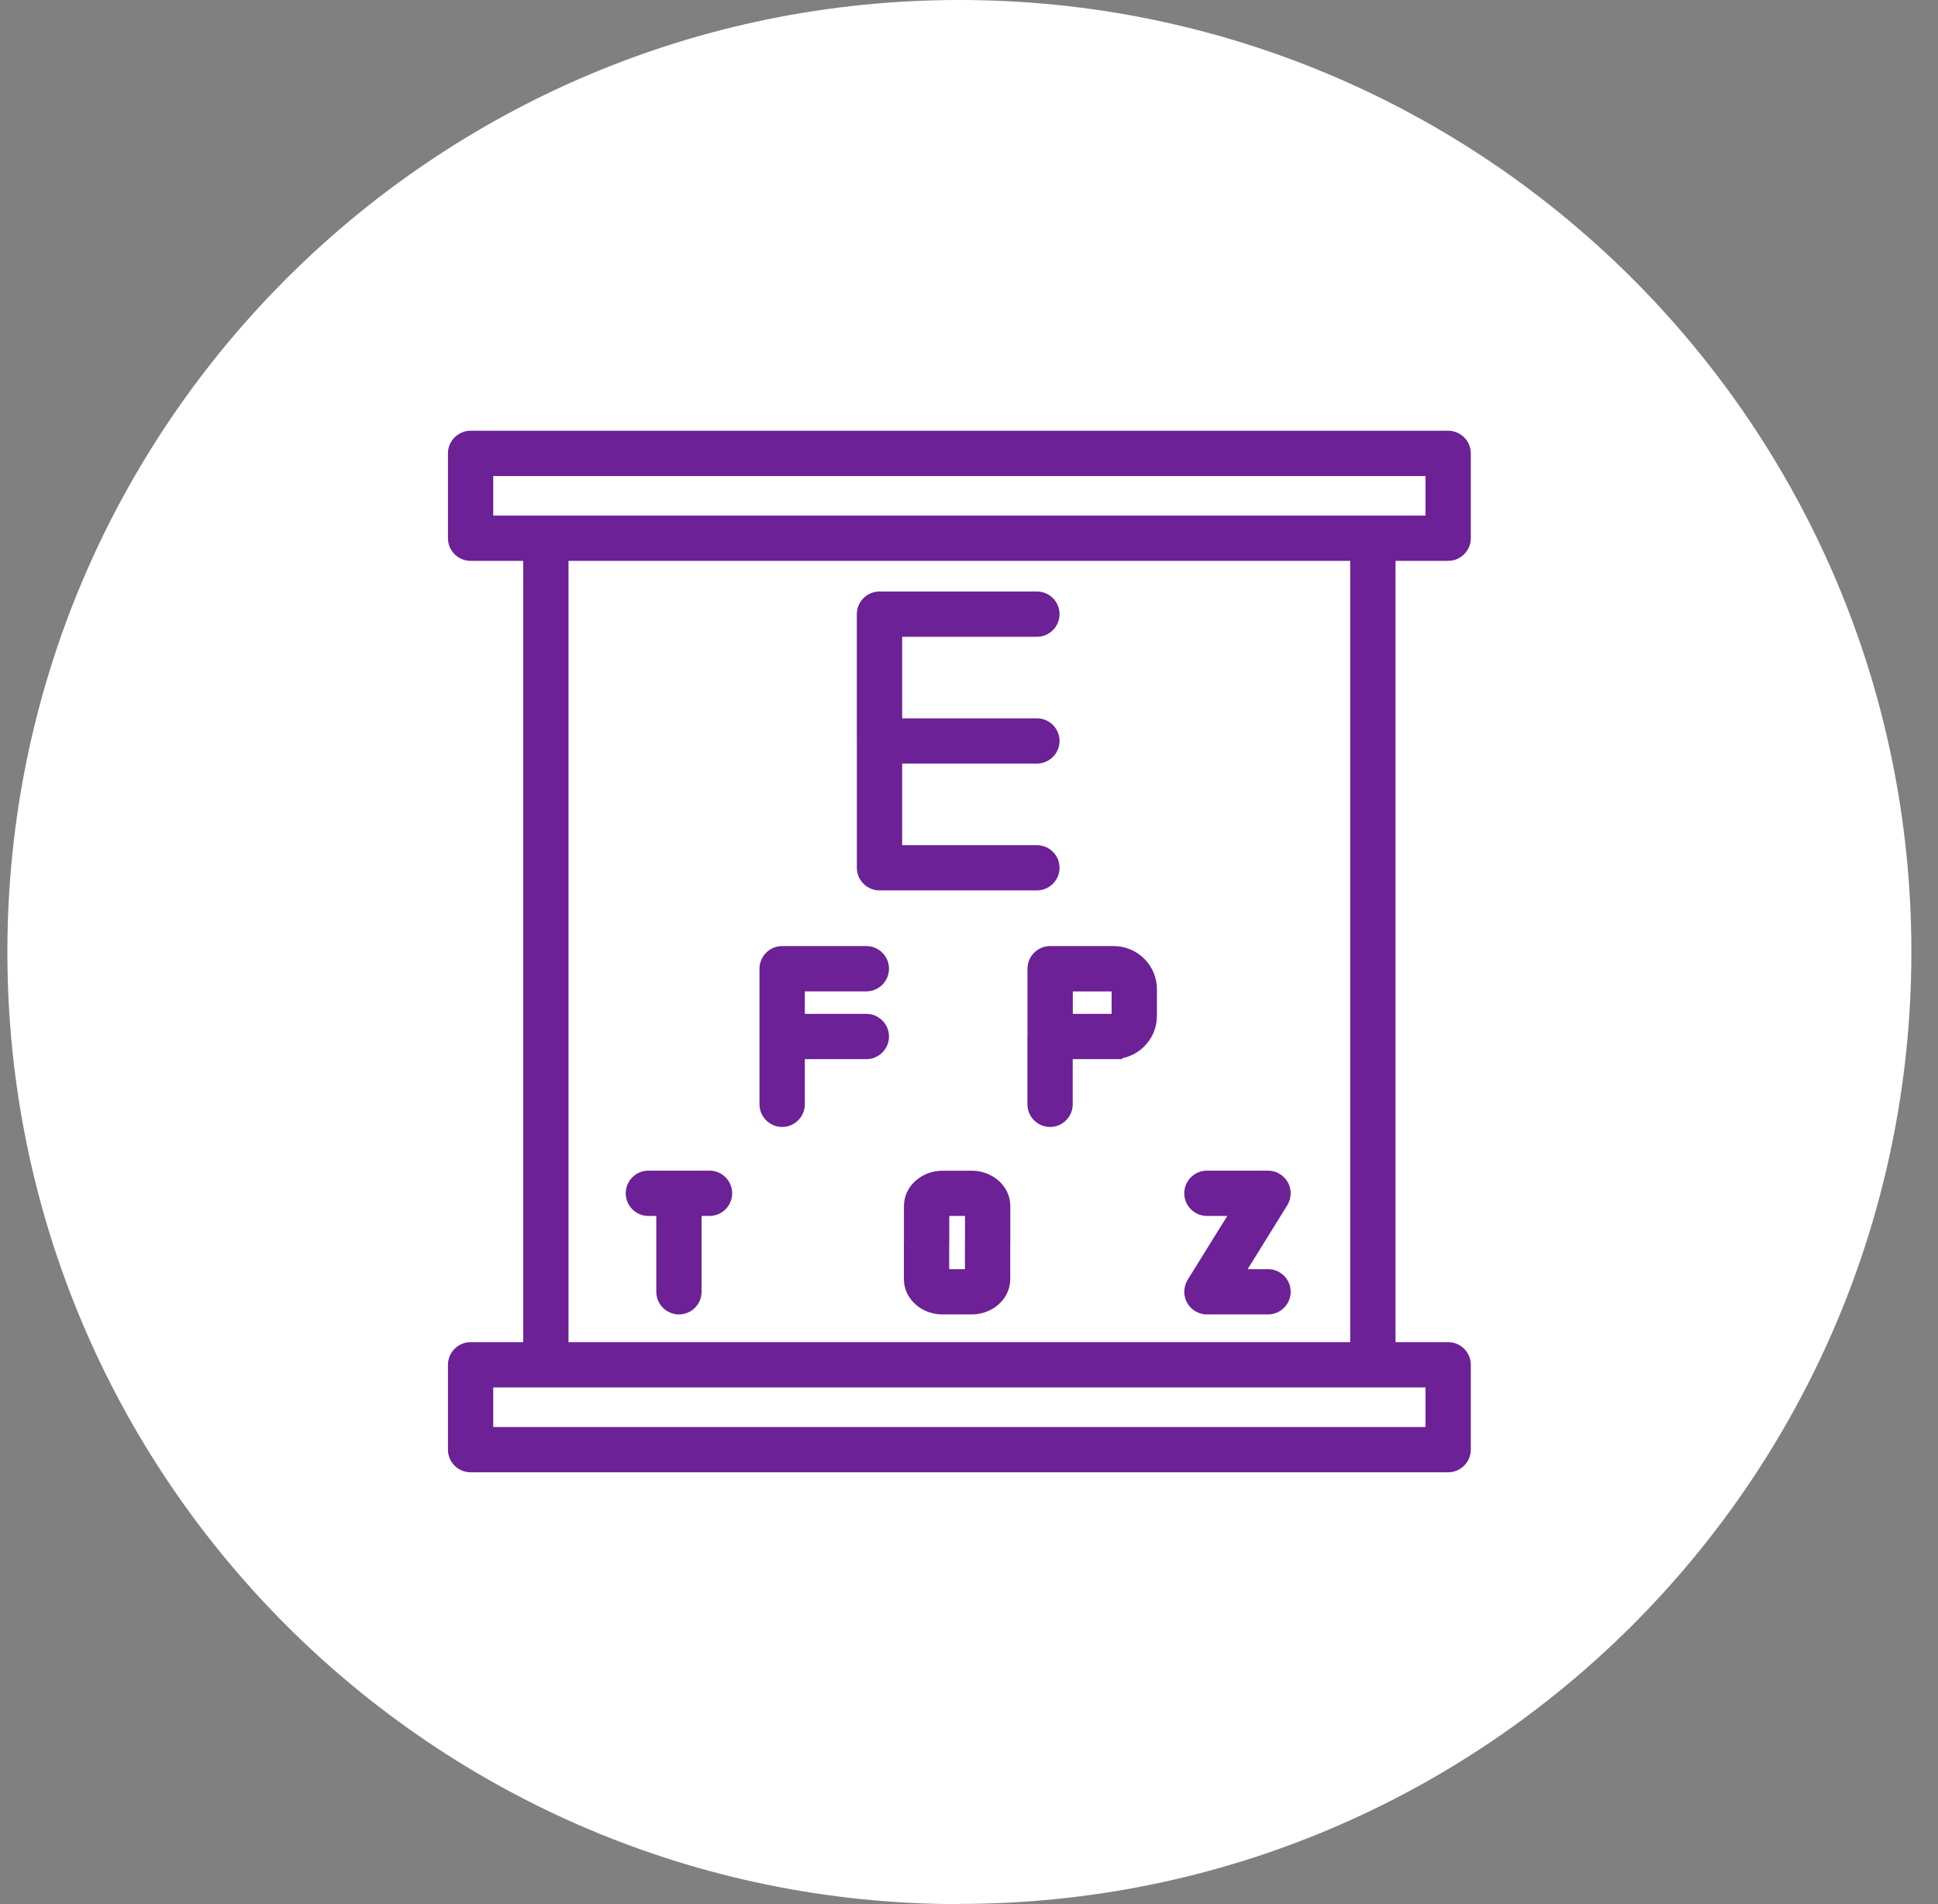
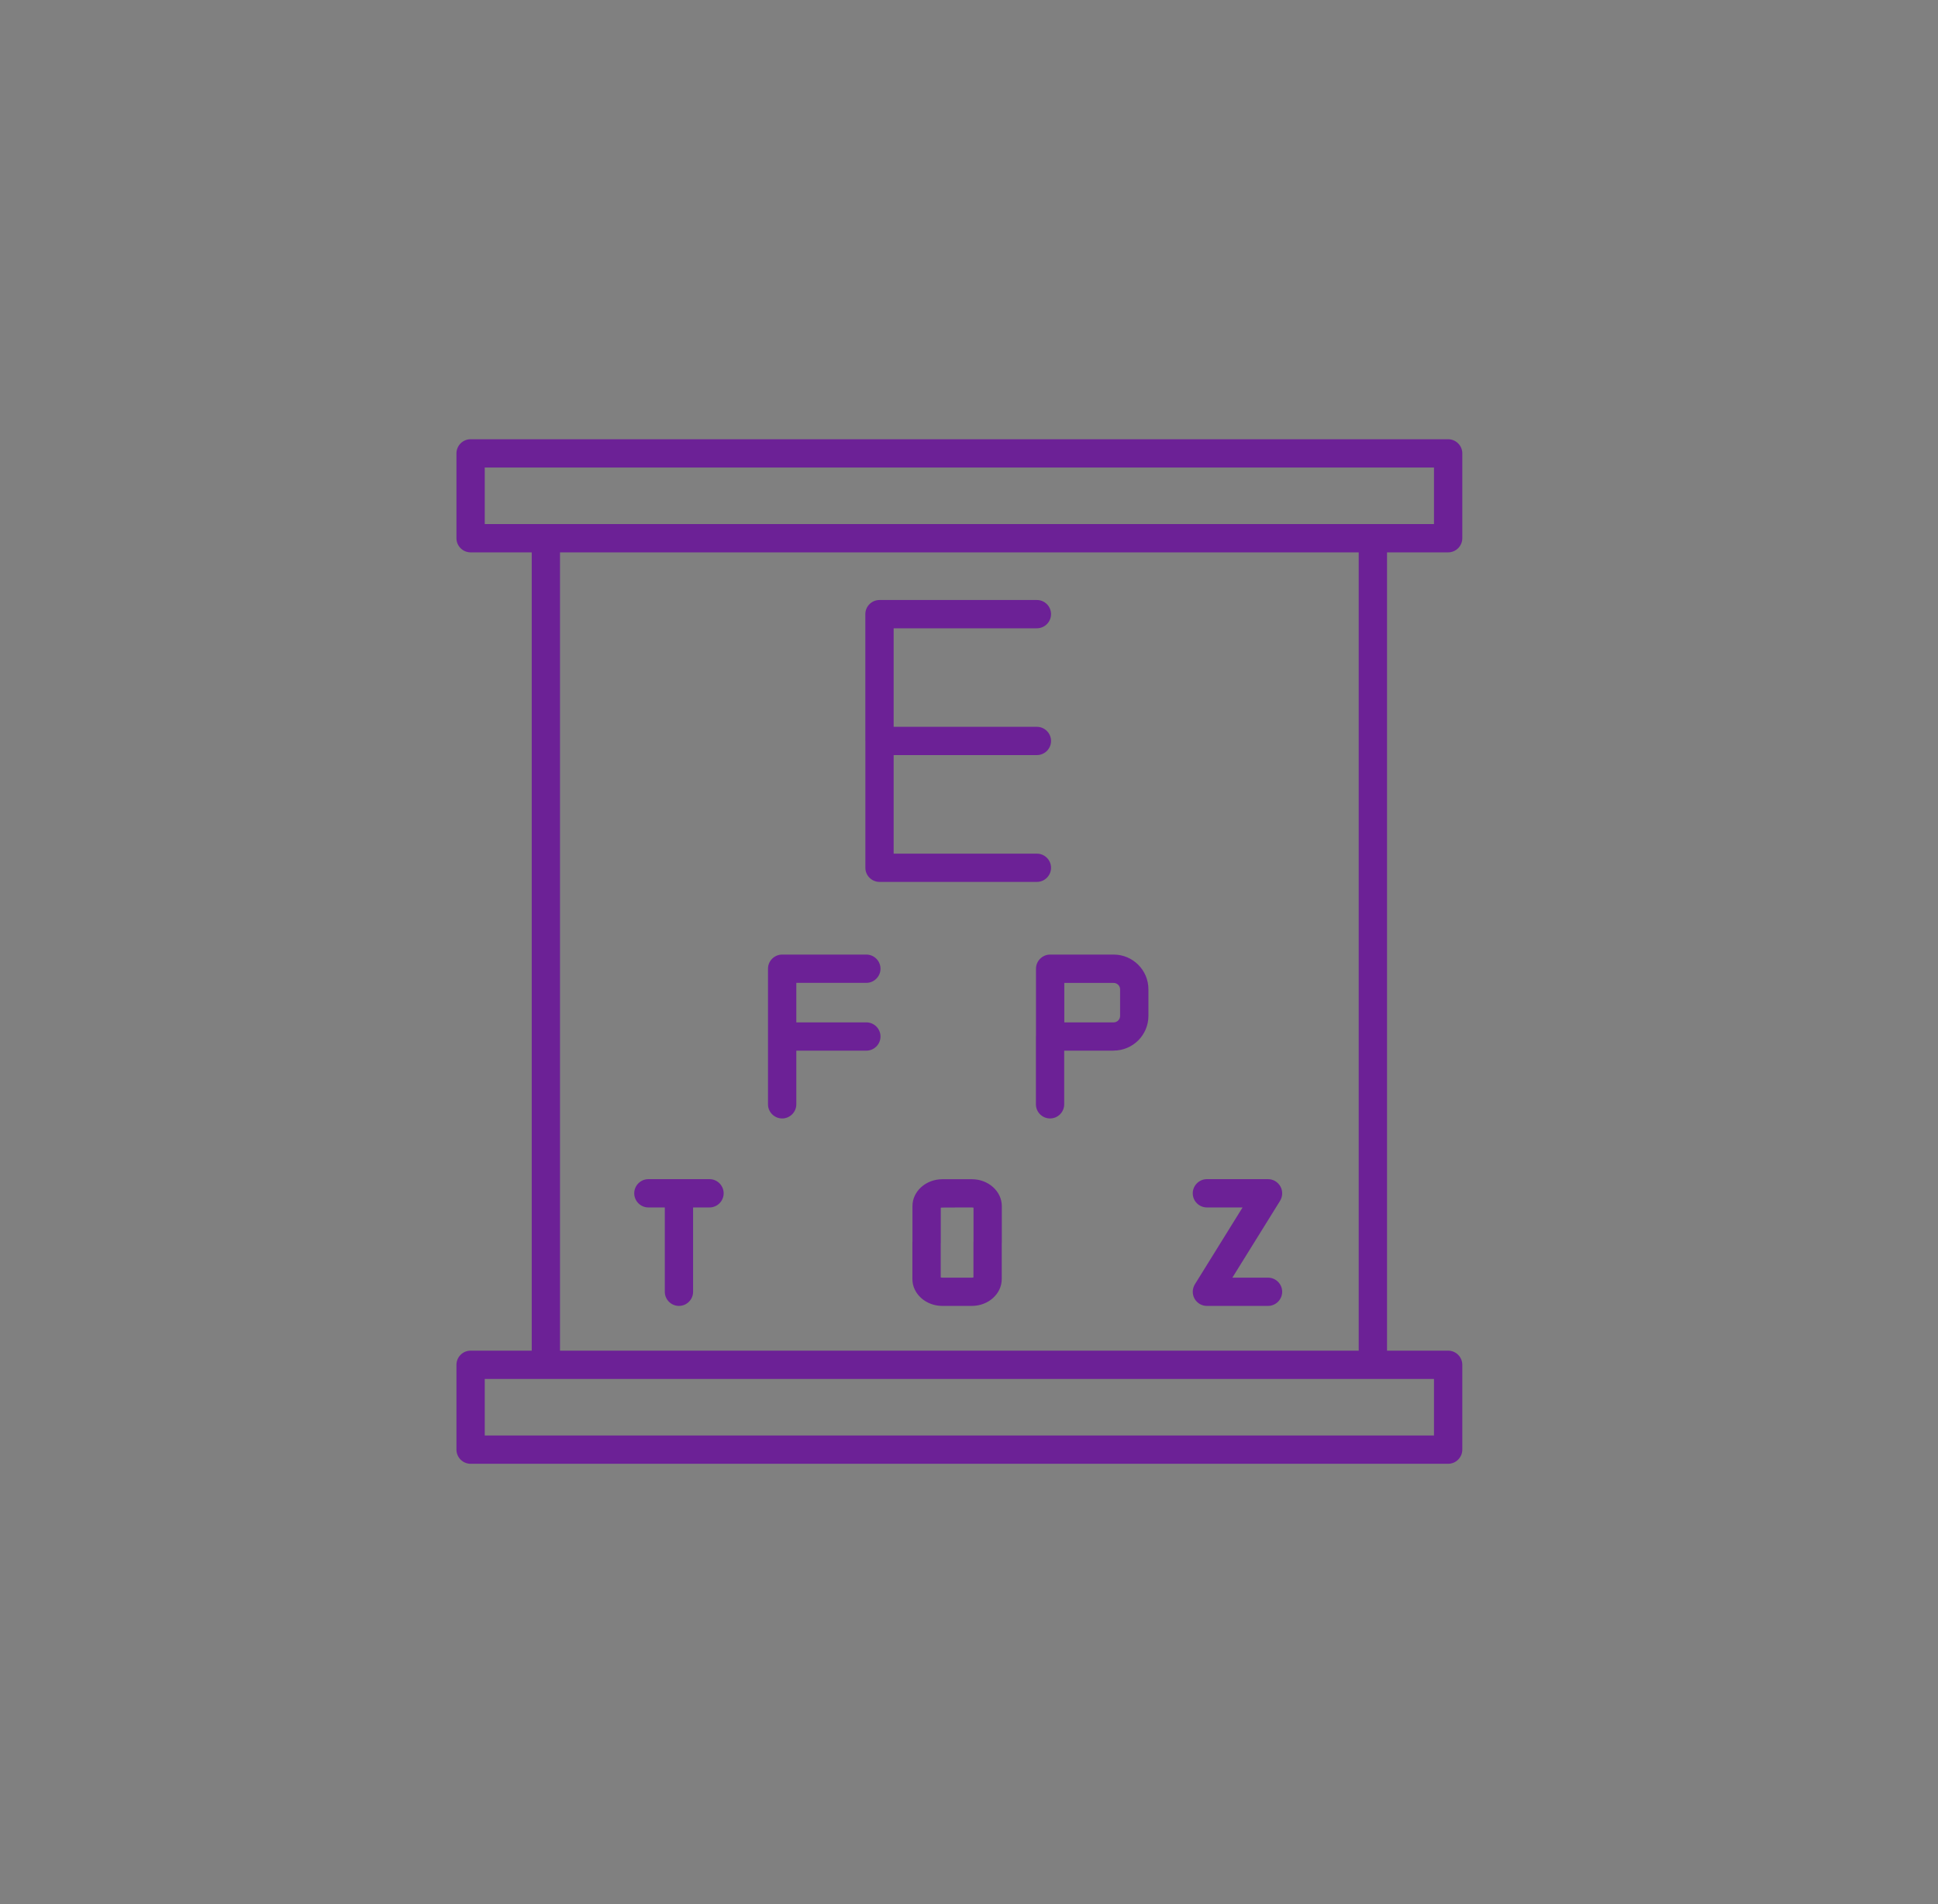
<svg xmlns="http://www.w3.org/2000/svg" width="57" height="56" viewBox="0 0 57 56" fill="none">
  <rect x="0" y="0" width="57" height="56" fill="#808080" stroke="none" />
-   <path d="M28.217 55.994C43.681 55.994 56.217 43.459 56.217 27.994C56.217 12.53 43.681 0 28.217 0C12.752 0 0.217 12.535 0.217 28C0.217 43.465 12.752 56 28.217 56" fill="white" />
  <g clip-path="url(#clip0_22_447)">
-     <path fill-rule="evenodd" clip-rule="evenodd" d="M15.639 16.245H13.841C13.612 16.245 13.425 16.058 13.425 15.829V13.334C13.425 13.105 13.612 12.918 13.841 12.918H42.593C42.821 12.918 43.009 13.105 43.009 13.334V15.829C43.009 16.058 42.821 16.245 42.593 16.245H40.795V39.723H42.593C42.821 39.723 43.009 39.91 43.009 40.139V42.634C43.009 42.862 42.821 43.05 42.593 43.05H13.841C13.612 43.05 13.425 42.862 13.425 42.634V40.139C13.425 39.91 13.612 39.723 13.841 39.723H15.639V16.245ZM16.471 16.245H39.962V39.723H16.471V16.245ZM16.05 15.413H14.257V13.75H42.176V15.413H16.06L16.055 15.413L16.05 15.413ZM14.257 42.218H42.176V40.555H14.257V42.218ZM25.451 21.792L25.452 21.796V25.521C25.452 25.75 25.639 25.937 25.868 25.937H30.497C30.726 25.937 30.913 25.75 30.913 25.521C30.913 25.293 30.726 25.106 30.497 25.106H26.284V22.207H30.497C30.726 22.207 30.913 22.02 30.913 21.792C30.913 21.563 30.726 21.376 30.497 21.376H26.284V18.478H30.497C30.726 18.478 30.913 18.291 30.913 18.062C30.913 17.833 30.726 17.646 30.497 17.646H25.868C25.639 17.646 25.451 17.833 25.451 18.062V21.792ZM25.481 30.9H23.421V32.478C23.421 32.707 23.233 32.894 23.005 32.894C22.776 32.894 22.588 32.707 22.588 32.478V30.489L22.588 30.484V28.49C22.588 28.261 22.776 28.074 23.005 28.074H25.481C25.709 28.074 25.897 28.261 25.897 28.49C25.897 28.719 25.709 28.906 25.481 28.906H23.421V30.068H25.481C25.709 30.068 25.897 30.255 25.897 30.484C25.897 30.713 25.709 30.9 25.481 30.9ZM32.755 30.9H31.3V32.478C31.3 32.707 31.113 32.894 30.884 32.894C30.655 32.894 30.468 32.707 30.468 32.478V30.484C30.468 30.47 30.469 30.456 30.47 30.442V28.49C30.47 28.262 30.658 28.074 30.887 28.074H32.755C33.319 28.074 33.777 28.532 33.777 29.095V29.877C33.777 30.44 33.319 30.898 32.755 30.898V30.9ZM32.755 30.068H31.303V28.908H32.755C32.859 28.908 32.944 28.993 32.944 29.097V29.879C32.944 29.983 32.859 30.068 32.755 30.068ZM19.07 35.511H19.553V37.991C19.553 38.22 19.74 38.407 19.969 38.407C20.198 38.407 20.385 38.22 20.385 37.991V35.511H20.868C21.097 35.511 21.284 35.324 21.284 35.095C21.284 34.867 21.097 34.679 20.868 34.679H19.07C18.841 34.679 18.654 34.867 18.654 35.095C18.654 35.324 18.841 35.511 19.07 35.511ZM29.465 36.544C29.465 36.559 29.465 36.573 29.463 36.587V37.617C29.463 38.054 29.068 38.407 28.583 38.407H27.715C27.231 38.407 26.835 38.052 26.835 37.617V36.544C26.835 36.53 26.836 36.516 26.837 36.502V35.471C26.837 35.035 27.233 34.681 27.718 34.681H28.585C29.07 34.681 29.465 35.037 29.465 35.471V36.544ZM27.67 36.544C27.67 36.559 27.669 36.573 27.668 36.587V37.567C27.68 37.572 27.695 37.576 27.715 37.576H28.583C28.604 37.576 28.62 37.572 28.631 37.567V36.544C28.631 36.53 28.632 36.516 28.633 36.502V35.519C28.621 35.515 28.606 35.511 28.585 35.511H27.718C27.697 35.511 27.68 35.515 27.67 35.519V36.544ZM35.497 38.407H37.295C37.524 38.407 37.711 38.22 37.711 37.991C37.711 37.763 37.524 37.576 37.295 37.576H36.246L37.649 35.316C37.728 35.187 37.732 35.025 37.659 34.894C37.584 34.761 37.447 34.679 37.295 34.679H35.497C35.268 34.679 35.081 34.867 35.081 35.095C35.081 35.324 35.268 35.511 35.497 35.511H36.546L35.144 37.771C35.065 37.9 35.06 38.062 35.133 38.193C35.208 38.326 35.345 38.407 35.497 38.407Z" fill="#6C2196" />
-     <path d="M15.639 16.245H15.889V15.995H15.639V16.245ZM40.795 16.245V15.995H40.545V16.245H40.795ZM40.795 39.723H40.545V39.973H40.795V39.723ZM15.639 39.723V39.973H15.889V39.723H15.639ZM39.962 16.245H40.212V15.995H39.962V16.245ZM16.471 16.245V15.995H16.221V16.245H16.471ZM39.962 39.723V39.973H40.212V39.723H39.962ZM16.471 39.723H16.221V39.973H16.471V39.723ZM14.257 15.413H14.007V15.663H14.257V15.413ZM16.05 15.413V15.663L16.052 15.663L16.05 15.413ZM14.257 13.75V13.5H14.007V13.75H14.257ZM42.176 13.75H42.426V13.5H42.176V13.75ZM42.176 15.413V15.663H42.426V15.413H42.176ZM16.06 15.413L16.058 15.663H16.06V15.413ZM16.055 15.413L16.056 15.163L16.054 15.163L16.055 15.413ZM42.176 42.218V42.468H42.426V42.218H42.176ZM14.257 42.218H14.007V42.468H14.257V42.218ZM42.176 40.555H42.426V40.305H42.176V40.555ZM14.257 40.555V40.305H14.007V40.555H14.257ZM25.452 21.796L25.702 21.796L25.702 21.794L25.452 21.796ZM25.451 21.792L25.201 21.792L25.202 21.793L25.451 21.792ZM26.284 25.106H26.034V25.356H26.284V25.106ZM26.284 22.207V21.957H26.034V22.207H26.284ZM26.284 21.376H26.034V21.626H26.284V21.376ZM26.284 18.478V18.228H26.034V18.478H26.284ZM23.421 30.9V30.65H23.171V30.9H23.421ZM22.588 30.489H22.838L22.838 30.488L22.588 30.489ZM22.588 30.484H22.338L22.338 30.485L22.588 30.484ZM23.421 28.906V28.656H23.171V28.906H23.421ZM23.421 30.068H23.171V30.318H23.421V30.068ZM31.3 30.9V30.65H31.05V30.9H31.3ZM32.755 30.9V31.15H33.005V30.9H32.755ZM30.47 30.442L30.719 30.467L30.72 30.455V30.442H30.47ZM32.755 30.898V30.648H32.505V30.898H32.755ZM31.303 30.068H31.053V30.318H31.303V30.068ZM31.303 28.908V28.658H31.053V28.908H31.303ZM19.553 35.511H19.803V35.261H19.553V35.511ZM20.385 35.511V35.261H20.135V35.511H20.385ZM29.463 36.587L29.215 36.561L29.213 36.574V36.587H29.463ZM26.837 36.502L27.086 36.528L27.087 36.515V36.502H26.837ZM27.668 36.587L27.419 36.561L27.418 36.574V36.587H27.668ZM27.668 37.567H27.418V37.748L27.589 37.804L27.668 37.567ZM28.631 37.567L28.724 37.8L28.881 37.737V37.567H28.631ZM28.633 36.502L28.882 36.528L28.883 36.515V36.502H28.633ZM28.633 35.519H28.883V35.339L28.712 35.282L28.633 35.519ZM27.67 35.519L27.577 35.287L27.42 35.35V35.519H27.67ZM36.246 37.576L36.034 37.444L35.797 37.826H36.246V37.576ZM37.649 35.316L37.861 35.447L37.862 35.446L37.649 35.316ZM37.659 34.894L37.878 34.772L37.877 34.771L37.659 34.894ZM36.546 35.511L36.758 35.643L36.995 35.261H36.546V35.511ZM35.144 37.771L34.931 37.639L34.931 37.64L35.144 37.771ZM35.133 38.193L34.915 38.315L34.915 38.316L35.133 38.193ZM13.841 16.495H15.639V15.995H13.841V16.495ZM13.175 15.829C13.175 16.196 13.474 16.495 13.841 16.495V15.995C13.75 15.995 13.675 15.919 13.675 15.829H13.175ZM13.175 13.334V15.829H13.675V13.334H13.175ZM13.841 12.668C13.474 12.668 13.175 12.967 13.175 13.334H13.675C13.675 13.244 13.75 13.168 13.841 13.168V12.668ZM42.593 12.668H13.841V13.168H42.593V12.668ZM43.259 13.334C43.259 12.967 42.959 12.668 42.593 12.668V13.168C42.684 13.168 42.759 13.244 42.759 13.334H43.259ZM43.259 15.829V13.334H42.759V15.829H43.259ZM42.593 16.495C42.959 16.495 43.259 16.196 43.259 15.829H42.759C42.759 15.919 42.684 15.995 42.593 15.995V16.495ZM40.795 16.495H42.593V15.995H40.795V16.495ZM41.045 39.723V16.245H40.545V39.723H41.045ZM42.593 39.473H40.795V39.973H42.593V39.473ZM43.259 40.139C43.259 39.772 42.959 39.473 42.593 39.473V39.973C42.684 39.973 42.759 40.048 42.759 40.139H43.259ZM43.259 42.634V40.139H42.759V42.634H43.259ZM42.593 43.3C42.959 43.3 43.259 43.001 43.259 42.634H42.759C42.759 42.724 42.684 42.8 42.593 42.8V43.3ZM13.841 43.3H42.593V42.8H13.841V43.3ZM13.175 42.634C13.175 43.001 13.474 43.3 13.841 43.3V42.8C13.75 42.8 13.675 42.724 13.675 42.634H13.175ZM13.175 40.139V42.634H13.675V40.139H13.175ZM13.841 39.473C13.474 39.473 13.175 39.772 13.175 40.139H13.675C13.675 40.048 13.75 39.973 13.841 39.973V39.473ZM15.639 39.473H13.841V39.973H15.639V39.473ZM15.389 16.245V39.723H15.889V16.245H15.389ZM39.962 15.995H16.471V16.495H39.962V15.995ZM40.212 39.723V16.245H39.712V39.723H40.212ZM16.471 39.973H39.962V39.473H16.471V39.973ZM16.221 16.245V39.723H16.721V16.245H16.221ZM14.257 15.663H16.05V15.163H14.257V15.663ZM14.007 13.75V15.413H14.507V13.75H14.007ZM42.176 13.5H14.257V14H42.176V13.5ZM42.426 15.413V13.75H41.926V15.413H42.426ZM16.06 15.663H42.176V15.163H16.06V15.663ZM16.054 15.663L16.058 15.663L16.061 15.163L16.056 15.163L16.054 15.663ZM16.052 15.663L16.056 15.663L16.054 15.163L16.049 15.163L16.052 15.663ZM42.176 41.968H14.257V42.468H42.176V41.968ZM41.926 40.555V42.218H42.426V40.555H41.926ZM14.257 40.805H42.176V40.305H14.257V40.805ZM14.507 42.218V40.555H14.007V42.218H14.507ZM25.702 21.794L25.701 21.79L25.202 21.793L25.202 21.797L25.702 21.794ZM25.702 25.521V21.796H25.202V25.521H25.702ZM25.868 25.687C25.777 25.687 25.702 25.612 25.702 25.521H25.202C25.202 25.888 25.501 26.187 25.868 26.187V25.687ZM30.497 25.687H25.868V26.187H30.497V25.687ZM30.663 25.521C30.663 25.612 30.588 25.687 30.497 25.687V26.187C30.864 26.187 31.163 25.888 31.163 25.521H30.663ZM30.497 25.356C30.588 25.356 30.663 25.431 30.663 25.521H31.163C31.163 25.154 30.864 24.856 30.497 24.856V25.356ZM26.284 25.356H30.497V24.856H26.284V25.356ZM26.034 22.207V25.106H26.534V22.207H26.034ZM30.497 21.957H26.284V22.457H30.497V21.957ZM30.663 21.792C30.663 21.882 30.588 21.957 30.497 21.957V22.457C30.864 22.457 31.163 22.159 31.163 21.792H30.663ZM30.497 21.626C30.588 21.626 30.663 21.701 30.663 21.792H31.163C31.163 21.425 30.864 21.126 30.497 21.126V21.626ZM26.284 21.626H30.497V21.126H26.284V21.626ZM26.034 18.478V21.376H26.534V18.478H26.034ZM30.497 18.228H26.284V18.728H30.497V18.228ZM30.663 18.062C30.663 18.152 30.588 18.228 30.497 18.228V18.728C30.864 18.728 31.163 18.429 31.163 18.062H30.663ZM30.497 17.896C30.588 17.896 30.663 17.971 30.663 18.062H31.163C31.163 17.695 30.864 17.396 30.497 17.396V17.896ZM25.868 17.896H30.497V17.396H25.868V17.896ZM25.701 18.062C25.701 17.971 25.777 17.896 25.868 17.896V17.396C25.501 17.396 25.201 17.695 25.201 18.062H25.701ZM25.701 21.792V18.062H25.201V21.792H25.701ZM23.421 31.15H25.481V30.65H23.421V31.15ZM23.671 32.478V30.9H23.171V32.478H23.671ZM23.005 33.144C23.371 33.144 23.671 32.845 23.671 32.478H23.171C23.171 32.568 23.096 32.644 23.005 32.644V33.144ZM22.338 32.478C22.338 32.845 22.638 33.144 23.005 33.144V32.644C22.914 32.644 22.838 32.568 22.838 32.478H22.338ZM22.338 30.489V32.478H22.838V30.489H22.338ZM22.338 30.485L22.338 30.491L22.838 30.488L22.838 30.482L22.338 30.485ZM22.338 28.49V30.484H22.838V28.49H22.338ZM23.005 27.824C22.638 27.824 22.338 28.123 22.338 28.49H22.838C22.838 28.4 22.914 28.324 23.005 28.324V27.824ZM25.481 27.824H23.005V28.324H25.481V27.824ZM26.147 28.49C26.147 28.123 25.847 27.824 25.481 27.824V28.324C25.572 28.324 25.647 28.4 25.647 28.49H26.147ZM25.481 29.156C25.847 29.156 26.147 28.857 26.147 28.49H25.647C25.647 28.581 25.572 28.656 25.481 28.656V29.156ZM23.421 29.156H25.481V28.656H23.421V29.156ZM23.671 30.068V28.906H23.171V30.068H23.671ZM25.481 29.818H23.421V30.318H25.481V29.818ZM26.147 30.484C26.147 30.117 25.847 29.818 25.481 29.818V30.318C25.572 30.318 25.647 30.393 25.647 30.484H26.147ZM25.481 31.15C25.847 31.15 26.147 30.851 26.147 30.484H25.647C25.647 30.574 25.572 30.65 25.481 30.65V31.15ZM31.3 31.15H32.755V30.65H31.3V31.15ZM31.55 32.478V30.9H31.05V32.478H31.55ZM30.884 33.144C31.251 33.144 31.55 32.845 31.55 32.478H31.05C31.05 32.569 30.975 32.644 30.884 32.644V33.144ZM30.218 32.478C30.218 32.845 30.518 33.144 30.884 33.144V32.644C30.793 32.644 30.718 32.569 30.718 32.478H30.218ZM30.218 30.484V32.478H30.718V30.484H30.218ZM30.222 30.416C30.219 30.439 30.218 30.461 30.218 30.484H30.718C30.718 30.479 30.718 30.473 30.719 30.467L30.222 30.416ZM30.22 28.49V30.442H30.72V28.49H30.22ZM30.887 27.824C30.52 27.824 30.22 28.123 30.22 28.49H30.72C30.72 28.4 30.796 28.324 30.887 28.324V27.824ZM32.755 27.824H30.887V28.324H32.755V27.824ZM34.027 29.095C34.027 28.393 33.457 27.824 32.755 27.824V28.324C33.181 28.324 33.527 28.67 33.527 29.095H34.027ZM34.027 29.877V29.095H33.527V29.877H34.027ZM32.755 31.148C33.457 31.148 34.027 30.579 34.027 29.877H33.527C33.527 30.302 33.181 30.648 32.755 30.648V31.148ZM33.005 30.9V30.898H32.505V30.9H33.005ZM31.303 30.318H32.755V29.818H31.303V30.318ZM31.053 28.908V30.068H31.553V28.908H31.053ZM32.755 28.658H31.303V29.158H32.755V28.658ZM33.194 29.097C33.194 28.855 32.997 28.658 32.755 28.658V29.158C32.721 29.158 32.694 29.132 32.694 29.097H33.194ZM33.194 29.879V29.097H32.694V29.879H33.194ZM32.755 30.318C32.997 30.318 33.194 30.121 33.194 29.879H32.694C32.694 29.845 32.721 29.818 32.755 29.818V30.318ZM19.553 35.261H19.07V35.761H19.553V35.261ZM19.803 37.991V35.511H19.303V37.991H19.803ZM19.969 38.157C19.878 38.157 19.803 38.082 19.803 37.991H19.303C19.303 38.358 19.602 38.657 19.969 38.657V38.157ZM20.135 37.991C20.135 38.082 20.06 38.157 19.969 38.157V38.657C20.336 38.657 20.635 38.358 20.635 37.991H20.135ZM20.135 35.511V37.991H20.635V35.511H20.135ZM20.868 35.261H20.385V35.761H20.868V35.261ZM21.034 35.095C21.034 35.186 20.959 35.261 20.868 35.261V35.761C21.235 35.761 21.534 35.462 21.534 35.095H21.034ZM20.868 34.929C20.959 34.929 21.034 35.005 21.034 35.095H21.534C21.534 34.728 21.235 34.429 20.868 34.429V34.929ZM19.07 34.929H20.868V34.429H19.07V34.929ZM18.904 35.095C18.904 35.005 18.979 34.929 19.07 34.929V34.429C18.703 34.429 18.404 34.728 18.404 35.095H18.904ZM19.07 35.261C18.979 35.261 18.904 35.186 18.904 35.095H18.404C18.404 35.462 18.703 35.761 19.07 35.761V35.261ZM29.712 36.612C29.714 36.59 29.715 36.567 29.715 36.544H29.215C29.215 36.55 29.215 36.556 29.215 36.561L29.712 36.612ZM29.713 37.617V36.587H29.213V37.617H29.713ZM28.583 38.657C29.18 38.657 29.713 38.217 29.713 37.617H29.213C29.213 37.891 28.956 38.157 28.583 38.157V38.657ZM27.715 38.657H28.583V38.157H27.715V38.657ZM26.585 37.617C26.585 38.214 27.119 38.657 27.715 38.657V38.157C27.343 38.157 27.085 37.889 27.085 37.617H26.585ZM26.585 36.544V37.617H27.085V36.544H26.585ZM26.589 36.476C26.586 36.499 26.585 36.522 26.585 36.544H27.085C27.085 36.539 27.086 36.533 27.086 36.528L26.589 36.476ZM26.587 35.471V36.502H27.087V35.471H26.587ZM27.718 34.431C27.121 34.431 26.587 34.872 26.587 35.471H27.087C27.087 35.198 27.345 34.931 27.718 34.931V34.431ZM28.585 34.431H27.718V34.931H28.585V34.431ZM29.715 35.471C29.715 34.874 29.182 34.431 28.585 34.431V34.931C28.958 34.931 29.215 35.2 29.215 35.471H29.715ZM29.715 36.544V35.471H29.215V36.544H29.715ZM27.916 36.612C27.919 36.59 27.92 36.567 27.92 36.544H27.42C27.42 36.55 27.419 36.556 27.419 36.561L27.916 36.612ZM27.918 37.567V36.587H27.418V37.567H27.918ZM27.715 37.326C27.722 37.326 27.73 37.326 27.737 37.328C27.744 37.329 27.749 37.331 27.747 37.33L27.589 37.804C27.613 37.813 27.657 37.826 27.715 37.826V37.326ZM28.583 37.326H27.715V37.826H28.583V37.326ZM28.538 37.335C28.548 37.331 28.557 37.329 28.563 37.328C28.57 37.326 28.577 37.326 28.583 37.326V37.826C28.636 37.826 28.684 37.815 28.724 37.8L28.538 37.335ZM28.381 36.544V37.567H28.881V36.544H28.381ZM28.384 36.476C28.382 36.499 28.381 36.522 28.381 36.544H28.881C28.881 36.539 28.881 36.533 28.882 36.528L28.384 36.476ZM28.383 35.519V36.502H28.883V35.519H28.383ZM28.585 35.761C28.578 35.761 28.571 35.76 28.563 35.759C28.556 35.757 28.552 35.756 28.554 35.757L28.712 35.282C28.687 35.274 28.644 35.261 28.585 35.261V35.761ZM27.718 35.761H28.585V35.261H27.718V35.761ZM27.762 35.752C27.752 35.756 27.744 35.758 27.737 35.759C27.73 35.76 27.724 35.761 27.718 35.761V35.261C27.665 35.261 27.617 35.271 27.577 35.287L27.762 35.752ZM27.92 36.544V35.519H27.42V36.544H27.92ZM37.295 38.157H35.497V38.657H37.295V38.157ZM37.461 37.991C37.461 38.082 37.386 38.157 37.295 38.157V38.657C37.662 38.657 37.961 38.358 37.961 37.991H37.461ZM37.295 37.826C37.386 37.826 37.461 37.901 37.461 37.991H37.961C37.961 37.624 37.662 37.326 37.295 37.326V37.826ZM36.246 37.826H37.295V37.326H36.246V37.826ZM37.436 35.184L36.034 37.444L36.459 37.707L37.861 35.447L37.436 35.184ZM37.441 35.015C37.469 35.066 37.468 35.132 37.436 35.185L37.862 35.446C37.987 35.242 37.995 34.983 37.878 34.772L37.441 35.015ZM37.295 34.929C37.355 34.929 37.41 34.961 37.441 35.016L37.877 34.771C37.758 34.56 37.538 34.429 37.295 34.429V34.929ZM35.497 34.929H37.295V34.429H35.497V34.929ZM35.331 35.095C35.331 35.005 35.406 34.929 35.497 34.929V34.429C35.13 34.429 34.831 34.728 34.831 35.095H35.331ZM35.497 35.261C35.406 35.261 35.331 35.186 35.331 35.095H34.831C34.831 35.462 35.13 35.761 35.497 35.761V35.261ZM36.546 35.261H35.497V35.761H36.546V35.261ZM35.356 37.903L36.758 35.643L36.334 35.379L34.931 37.639L35.356 37.903ZM35.352 38.072C35.323 38.021 35.324 37.955 35.357 37.902L34.931 37.64C34.805 37.845 34.797 38.103 34.915 38.315L35.352 38.072ZM35.497 38.157C35.437 38.157 35.382 38.126 35.351 38.07L34.915 38.316C35.034 38.526 35.254 38.657 35.497 38.657V38.157Z" fill="#6C2196" />
+     <path fill-rule="evenodd" clip-rule="evenodd" d="M15.639 16.245H13.841C13.612 16.245 13.425 16.058 13.425 15.829V13.334C13.425 13.105 13.612 12.918 13.841 12.918H42.593C42.821 12.918 43.009 13.105 43.009 13.334V15.829C43.009 16.058 42.821 16.245 42.593 16.245H40.795V39.723H42.593C42.821 39.723 43.009 39.91 43.009 40.139V42.634C43.009 42.862 42.821 43.05 42.593 43.05H13.841C13.612 43.05 13.425 42.862 13.425 42.634V40.139C13.425 39.91 13.612 39.723 13.841 39.723H15.639V16.245ZM16.471 16.245H39.962V39.723H16.471V16.245ZM16.05 15.413H14.257V13.75H42.176V15.413H16.06L16.055 15.413L16.05 15.413ZM14.257 42.218H42.176V40.555H14.257V42.218ZM25.451 21.792L25.452 21.796V25.521C25.452 25.75 25.639 25.937 25.868 25.937H30.497C30.726 25.937 30.913 25.75 30.913 25.521C30.913 25.293 30.726 25.106 30.497 25.106H26.284V22.207H30.497C30.726 22.207 30.913 22.02 30.913 21.792C30.913 21.563 30.726 21.376 30.497 21.376H26.284V18.478H30.497C30.726 18.478 30.913 18.291 30.913 18.062C30.913 17.833 30.726 17.646 30.497 17.646H25.868C25.639 17.646 25.451 17.833 25.451 18.062V21.792ZM25.481 30.9H23.421V32.478C23.421 32.707 23.233 32.894 23.005 32.894C22.776 32.894 22.588 32.707 22.588 32.478V30.489L22.588 30.484V28.49C22.588 28.261 22.776 28.074 23.005 28.074H25.481C25.709 28.074 25.897 28.261 25.897 28.49C25.897 28.719 25.709 28.906 25.481 28.906H23.421V30.068H25.481C25.709 30.068 25.897 30.255 25.897 30.484C25.897 30.713 25.709 30.9 25.481 30.9ZM32.755 30.9H31.3V32.478C31.3 32.707 31.113 32.894 30.884 32.894C30.655 32.894 30.468 32.707 30.468 32.478V30.484C30.468 30.47 30.469 30.456 30.47 30.442V28.49C30.47 28.262 30.658 28.074 30.887 28.074H32.755C33.319 28.074 33.777 28.532 33.777 29.095V29.877C33.777 30.44 33.319 30.898 32.755 30.898V30.9ZM32.755 30.068H31.303V28.908H32.755C32.859 28.908 32.944 28.993 32.944 29.097V29.879C32.944 29.983 32.859 30.068 32.755 30.068ZM19.07 35.511H19.553V37.991C19.553 38.22 19.74 38.407 19.969 38.407C20.198 38.407 20.385 38.22 20.385 37.991V35.511H20.868C21.097 35.511 21.284 35.324 21.284 35.095C21.284 34.867 21.097 34.679 20.868 34.679H19.07C18.841 34.679 18.654 34.867 18.654 35.095C18.654 35.324 18.841 35.511 19.07 35.511ZM29.465 36.544C29.465 36.559 29.465 36.573 29.463 36.587V37.617C29.463 38.054 29.068 38.407 28.583 38.407H27.715C27.231 38.407 26.835 38.052 26.835 37.617V36.544C26.835 36.53 26.836 36.516 26.837 36.502V35.471C26.837 35.035 27.233 34.681 27.718 34.681H28.585C29.07 34.681 29.465 35.037 29.465 35.471V36.544ZM27.67 36.544C27.67 36.559 27.669 36.573 27.668 36.587V37.567C27.68 37.572 27.695 37.576 27.715 37.576H28.583C28.604 37.576 28.62 37.572 28.631 37.567V36.544C28.631 36.53 28.632 36.516 28.633 36.502V35.519C28.621 35.515 28.606 35.511 28.585 35.511C27.697 35.511 27.68 35.515 27.67 35.519V36.544ZM35.497 38.407H37.295C37.524 38.407 37.711 38.22 37.711 37.991C37.711 37.763 37.524 37.576 37.295 37.576H36.246L37.649 35.316C37.728 35.187 37.732 35.025 37.659 34.894C37.584 34.761 37.447 34.679 37.295 34.679H35.497C35.268 34.679 35.081 34.867 35.081 35.095C35.081 35.324 35.268 35.511 35.497 35.511H36.546L35.144 37.771C35.065 37.9 35.06 38.062 35.133 38.193C35.208 38.326 35.345 38.407 35.497 38.407Z" fill="#6C2196" />
  </g>
  <defs>
    <clipPath id="clip0_22_447">
      <rect width="30.744" height="31.324" fill="white" transform="translate(12.845 12.338)" />
    </clipPath>
  </defs>
</svg>